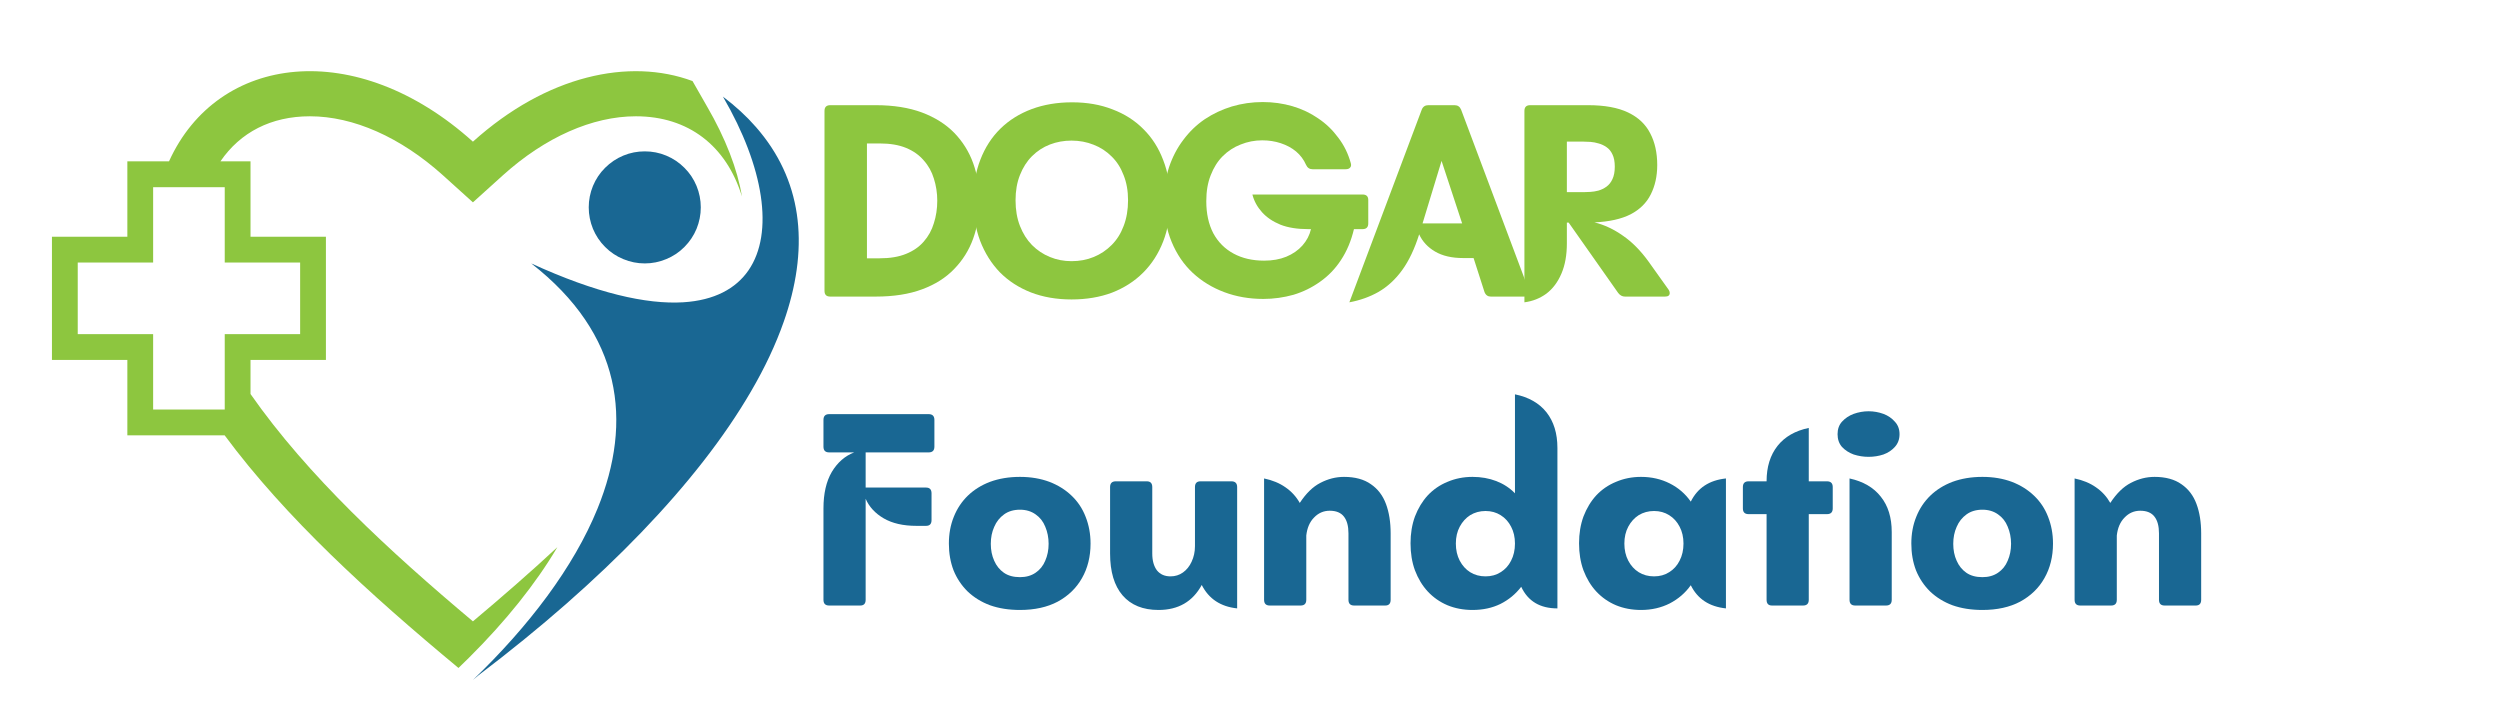
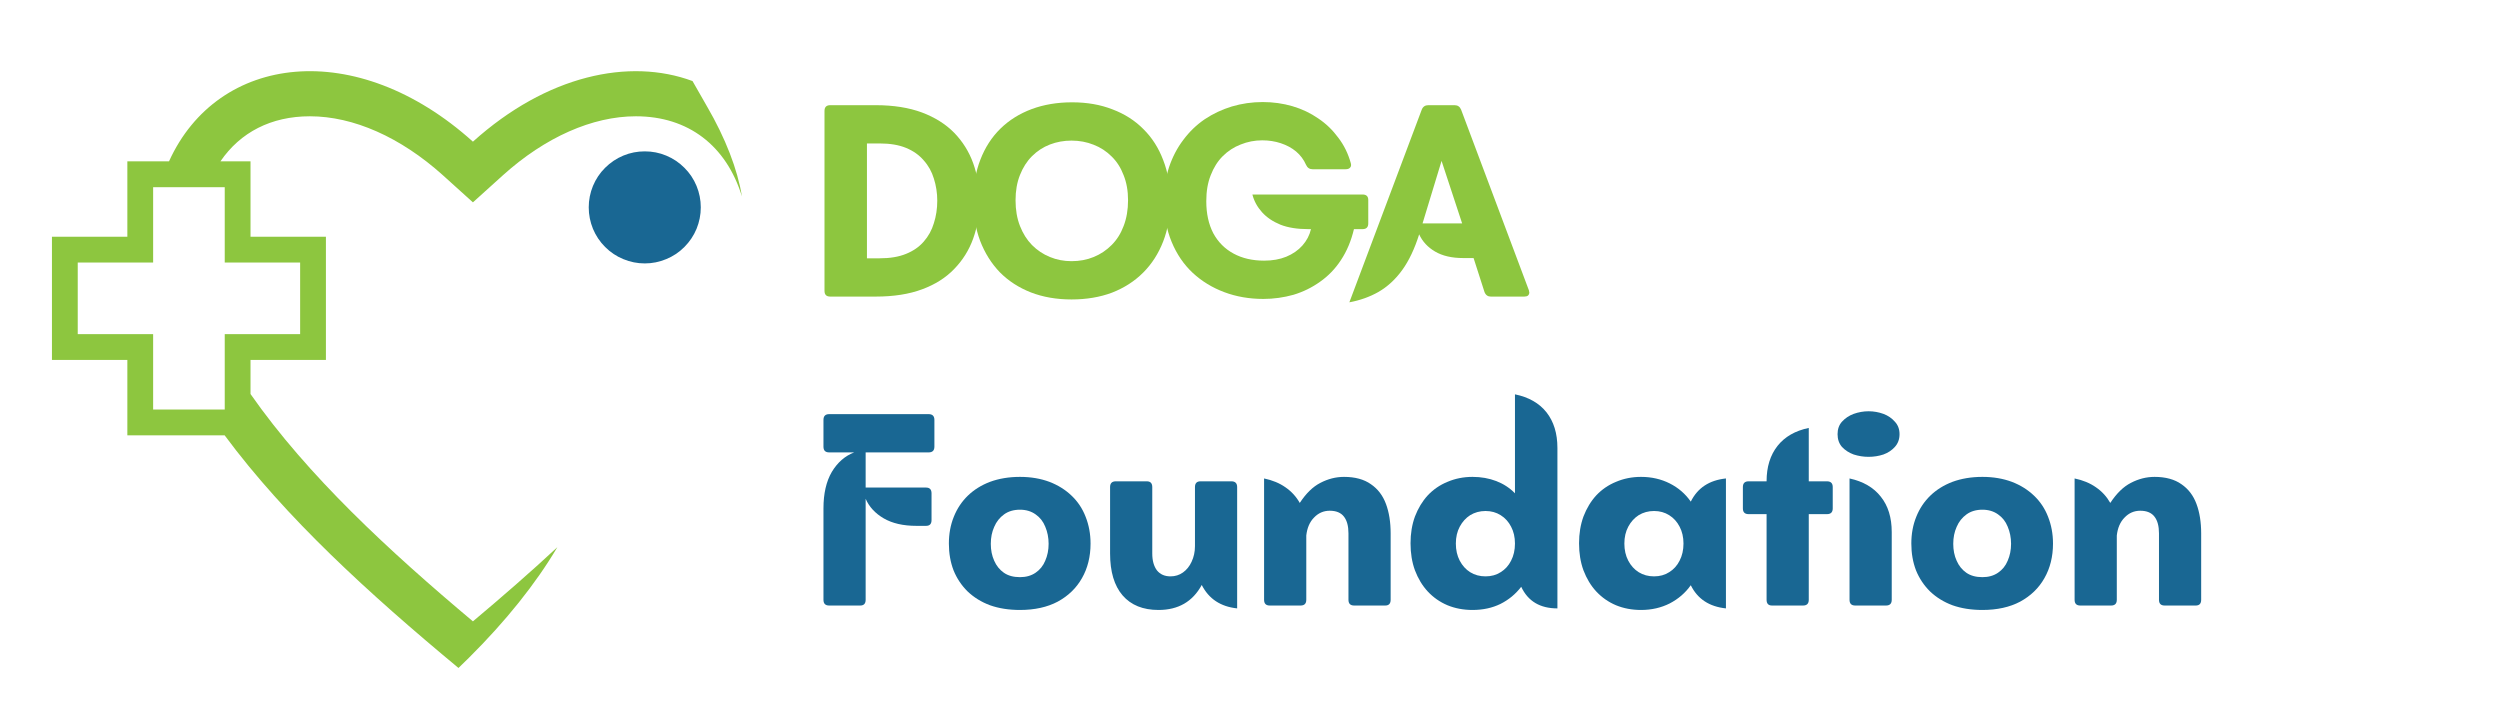
<svg xmlns="http://www.w3.org/2000/svg" width="200" viewBox="0 0 150 43.5" height="58" preserveAspectRatio="xMidYMid meet">
  <defs>
    <g />
    <clipPath id="62bfa92497">
-       <path d="M 28 5 L 48 5 L 48 40.762 L 28 40.762 Z M 28 5 " clip-rule="nonzero" />
-     </clipPath>
+       </clipPath>
    <clipPath id="e8b8acc96b">
      <path d="M 3.113 4 L 45 4 L 45 40.762 L 3.113 40.762 Z M 3.113 4 " clip-rule="nonzero" />
    </clipPath>
  </defs>
  <g clip-path="url(#62bfa92497)">
    <path fill="#196793" d="M 47.152 18.93 C 47.113 19.051 47.07 19.176 47.027 19.297 C 46.551 20.656 45.895 22.055 45.062 23.48 C 41.863 28.988 36.137 34.887 28.73 40.5 C 28.613 40.594 28.492 40.707 28.375 40.797 C 31.727 37.578 34.422 34.035 35.855 30.508 C 37.98 25.277 37.32 20.043 31.875 15.805 C 35.773 17.59 38.793 18.273 41 18.137 C 42.859 18.02 44.148 17.324 44.91 16.219 C 46.461 13.965 45.828 10.016 43.391 5.824 C 43.383 5.816 43.375 5.801 43.371 5.793 C 43.371 5.793 43.375 5.793 43.375 5.797 C 44.133 6.367 44.793 6.977 45.352 7.617 C 48.105 10.754 48.555 14.648 47.152 18.93 Z M 47.152 18.93 " fill-opacity="1" fill-rule="nonzero" />
  </g>
  <path fill="#196793" d="M 42.047 12.441 C 42.047 12.887 41.961 13.316 41.793 13.73 C 41.621 14.141 41.379 14.504 41.062 14.82 C 40.75 15.137 40.383 15.379 39.973 15.547 C 39.562 15.719 39.133 15.805 38.688 15.805 C 38.238 15.805 37.812 15.719 37.398 15.547 C 36.988 15.379 36.625 15.137 36.309 14.82 C 35.992 14.504 35.75 14.141 35.578 13.73 C 35.41 13.316 35.324 12.887 35.324 12.441 C 35.324 11.996 35.41 11.566 35.578 11.156 C 35.75 10.742 35.992 10.379 36.309 10.066 C 36.625 9.75 36.988 9.508 37.398 9.336 C 37.812 9.164 38.238 9.082 38.688 9.082 C 39.133 9.082 39.562 9.164 39.973 9.336 C 40.383 9.508 40.75 9.75 41.062 10.066 C 41.379 10.379 41.621 10.742 41.793 11.156 C 41.961 11.566 42.047 11.996 42.047 12.441 Z M 42.047 12.441 " fill-opacity="1" fill-rule="nonzero" />
  <g clip-path="url(#e8b8acc96b)">
    <path fill="#8dc63f" d="M 42.422 6.387 L 42.418 6.383 C 42.41 6.367 42.402 6.352 42.395 6.34 L 41.551 4.863 C 37.766 3.457 32.805 4.512 28.375 8.5 C 21.383 2.207 13.074 3.215 10.141 9.68 L 7.641 9.68 L 7.641 14.203 L 3.117 14.203 L 3.117 21.598 L 7.641 21.598 L 7.641 26.121 L 13.48 26.121 C 17.133 31.055 22.133 35.617 27.508 40.078 L 28.129 39.473 C 30.344 37.273 32.145 35.023 33.441 32.832 C 31.805 34.352 30.098 35.836 28.375 37.281 C 23.348 33.062 18.453 28.539 15.031 23.641 L 15.031 21.598 L 19.555 21.598 L 19.555 14.203 L 15.031 14.203 L 15.031 9.68 L 13.227 9.68 C 14.414 7.941 16.266 6.977 18.594 6.977 C 21.203 6.977 24.031 8.23 26.566 10.508 L 28.375 12.141 L 30.184 10.508 C 32.715 8.23 35.547 6.977 38.152 6.977 C 41.297 6.977 43.578 8.738 44.516 11.785 C 44.25 10.152 43.527 8.289 42.422 6.387 Z M 13.484 11.23 L 13.484 15.754 L 18.008 15.754 L 18.008 20.047 L 13.484 20.047 L 13.484 24.574 L 9.188 24.574 L 9.188 20.047 L 4.664 20.047 L 4.664 15.754 L 9.188 15.754 L 9.188 11.23 Z M 13.484 11.23 " fill-opacity="1" fill-rule="nonzero" />
  </g>
  <g fill="#8dc63f" fill-opacity="1">
    <g transform="translate(48.564, 17.795)">
      <g>
        <path d="M 3.984 0 L 1.25 0 C 1.02 0 0.906 -0.113 0.906 -0.344 L 0.906 -11.141 C 0.906 -11.367 1.02 -11.484 1.25 -11.484 L 3.984 -11.484 C 5.047 -11.484 5.969 -11.336 6.75 -11.047 C 7.531 -10.754 8.176 -10.348 8.688 -9.828 C 9.195 -9.305 9.578 -8.695 9.828 -8 C 10.078 -7.301 10.203 -6.551 10.203 -5.75 C 10.203 -4.938 10.078 -4.18 9.828 -3.484 C 9.578 -2.785 9.195 -2.176 8.688 -1.656 C 8.188 -1.133 7.547 -0.727 6.766 -0.438 C 5.984 -0.145 5.055 0 3.984 0 Z M 3.453 -9.188 L 3.453 -2.297 L 4.219 -2.297 C 4.832 -2.297 5.359 -2.383 5.797 -2.562 C 6.234 -2.738 6.586 -2.984 6.859 -3.297 C 7.141 -3.617 7.344 -3.988 7.469 -4.406 C 7.602 -4.82 7.672 -5.27 7.672 -5.75 C 7.672 -6.219 7.602 -6.66 7.469 -7.078 C 7.344 -7.492 7.141 -7.859 6.859 -8.172 C 6.586 -8.492 6.234 -8.742 5.797 -8.922 C 5.367 -9.098 4.844 -9.188 4.219 -9.188 Z M 3.453 -9.188 " />
      </g>
    </g>
  </g>
  <g fill="#8dc63f" fill-opacity="1">
    <g transform="translate(57.949, 17.795)">
      <g>
        <path d="M 6.344 0.172 C 5.445 0.172 4.633 0.031 3.906 -0.25 C 3.188 -0.531 2.566 -0.93 2.047 -1.453 C 1.535 -1.984 1.141 -2.613 0.859 -3.344 C 0.586 -4.07 0.453 -4.883 0.453 -5.781 C 0.453 -6.688 0.594 -7.5 0.875 -8.219 C 1.156 -8.945 1.555 -9.566 2.078 -10.078 C 2.598 -10.586 3.223 -10.977 3.953 -11.25 C 4.68 -11.52 5.488 -11.656 6.375 -11.656 C 7.27 -11.656 8.078 -11.516 8.797 -11.234 C 9.523 -10.961 10.145 -10.566 10.656 -10.047 C 11.176 -9.535 11.57 -8.914 11.844 -8.188 C 12.125 -7.469 12.266 -6.66 12.266 -5.766 C 12.266 -4.859 12.125 -4.039 11.844 -3.312 C 11.562 -2.582 11.16 -1.957 10.641 -1.438 C 10.117 -0.914 9.492 -0.516 8.766 -0.234 C 8.047 0.035 7.238 0.172 6.344 0.172 Z M 6.344 -2.125 C 6.82 -2.125 7.266 -2.207 7.672 -2.375 C 8.078 -2.539 8.438 -2.781 8.75 -3.094 C 9.062 -3.406 9.301 -3.785 9.469 -4.234 C 9.645 -4.691 9.734 -5.207 9.734 -5.781 C 9.734 -6.344 9.645 -6.844 9.469 -7.281 C 9.301 -7.727 9.062 -8.102 8.75 -8.406 C 8.438 -8.719 8.078 -8.953 7.672 -9.109 C 7.266 -9.273 6.82 -9.359 6.344 -9.359 C 5.883 -9.359 5.453 -9.281 5.047 -9.125 C 4.641 -8.969 4.281 -8.734 3.969 -8.422 C 3.664 -8.117 3.426 -7.742 3.25 -7.297 C 3.07 -6.848 2.984 -6.344 2.984 -5.781 C 2.984 -5.207 3.07 -4.691 3.25 -4.234 C 3.426 -3.785 3.664 -3.406 3.969 -3.094 C 4.281 -2.781 4.641 -2.539 5.047 -2.375 C 5.453 -2.207 5.883 -2.125 6.344 -2.125 Z M 6.344 -2.125 " />
      </g>
    </g>
  </g>
  <g fill="#8dc63f" fill-opacity="1">
    <g transform="translate(69.393, 17.795)">
      <g>
        <path d="M 12.359 -6.125 C 12.586 -6.125 12.703 -6.016 12.703 -5.797 L 12.703 -4.391 C 12.703 -4.16 12.586 -4.047 12.359 -4.047 L 11.844 -4.047 C 11.676 -3.336 11.414 -2.719 11.062 -2.188 C 10.719 -1.664 10.301 -1.234 9.812 -0.891 C 9.332 -0.547 8.801 -0.285 8.219 -0.109 C 7.633 0.055 7.031 0.141 6.406 0.141 C 5.562 0.141 4.781 0.004 4.062 -0.266 C 3.344 -0.535 2.711 -0.922 2.172 -1.422 C 1.629 -1.93 1.207 -2.551 0.906 -3.281 C 0.602 -4.008 0.453 -4.836 0.453 -5.766 C 0.453 -6.492 0.551 -7.16 0.75 -7.766 C 0.957 -8.379 1.242 -8.926 1.609 -9.406 C 1.973 -9.895 2.398 -10.305 2.891 -10.641 C 3.391 -10.973 3.93 -11.227 4.516 -11.406 C 5.109 -11.582 5.727 -11.672 6.375 -11.672 C 7 -11.672 7.594 -11.586 8.156 -11.422 C 8.727 -11.254 9.242 -11.008 9.703 -10.688 C 10.172 -10.375 10.57 -9.988 10.906 -9.531 C 11.25 -9.082 11.5 -8.57 11.656 -8 C 11.688 -7.883 11.672 -7.797 11.609 -7.734 C 11.555 -7.672 11.469 -7.641 11.344 -7.641 L 9.359 -7.641 C 9.18 -7.641 9.051 -7.727 8.969 -7.906 C 8.832 -8.219 8.633 -8.484 8.375 -8.703 C 8.113 -8.922 7.805 -9.086 7.453 -9.203 C 7.109 -9.316 6.738 -9.375 6.344 -9.375 C 5.883 -9.375 5.453 -9.289 5.047 -9.125 C 4.641 -8.969 4.281 -8.734 3.969 -8.422 C 3.664 -8.117 3.426 -7.738 3.25 -7.281 C 3.07 -6.832 2.984 -6.312 2.984 -5.719 C 2.984 -4.977 3.125 -4.336 3.406 -3.797 C 3.695 -3.266 4.102 -2.859 4.625 -2.578 C 5.145 -2.297 5.754 -2.156 6.453 -2.156 C 6.953 -2.156 7.395 -2.234 7.781 -2.391 C 8.176 -2.555 8.5 -2.781 8.75 -3.062 C 9.008 -3.352 9.18 -3.68 9.266 -4.047 L 9.109 -4.047 C 8.453 -4.047 7.895 -4.133 7.438 -4.312 C 6.977 -4.5 6.609 -4.75 6.328 -5.062 C 6.047 -5.375 5.852 -5.727 5.75 -6.125 Z M 12.359 -6.125 " />
      </g>
    </g>
  </g>
  <g fill="#8dc63f" fill-opacity="1">
    <g transform="translate(81.056, 17.795)">
      <g>
        <path d="M 6.609 -11.219 L 10.672 -0.391 C 10.68 -0.367 10.688 -0.344 10.688 -0.312 C 10.695 -0.289 10.703 -0.27 10.703 -0.25 C 10.703 -0.176 10.676 -0.113 10.625 -0.062 C 10.57 -0.02 10.5 0 10.406 0 L 8.391 0 C 8.305 0 8.234 -0.02 8.172 -0.062 C 8.109 -0.102 8.055 -0.172 8.016 -0.266 L 7.359 -2.312 L 6.734 -2.312 C 6.055 -2.312 5.492 -2.441 5.047 -2.703 C 4.609 -2.961 4.289 -3.305 4.094 -3.734 C 3.82 -2.867 3.484 -2.156 3.078 -1.594 C 2.672 -1.031 2.195 -0.594 1.656 -0.281 C 1.125 0.02 0.539 0.227 -0.094 0.344 L 4.25 -11.219 C 4.32 -11.395 4.453 -11.484 4.641 -11.484 L 6.219 -11.484 C 6.406 -11.484 6.535 -11.395 6.609 -11.219 Z M 5.438 -8.141 L 4.297 -4.391 L 6.672 -4.391 Z M 5.438 -8.141 " />
      </g>
    </g>
  </g>
  <g fill="#8dc63f" fill-opacity="1">
    <g transform="translate(90.559, 17.795)">
      <g>
-         <path d="M 8.359 -2.094 L 9.562 -0.406 C 9.602 -0.344 9.625 -0.281 9.625 -0.219 C 9.625 -0.07 9.531 0 9.344 0 L 6.938 0 C 6.781 0 6.645 -0.07 6.531 -0.219 L 3.562 -4.438 L 3.453 -4.438 L 3.453 -3.188 C 3.453 -2.488 3.344 -1.883 3.125 -1.375 C 2.906 -0.863 2.602 -0.461 2.219 -0.172 C 1.832 0.109 1.395 0.281 0.906 0.344 L 0.906 -11.141 C 0.906 -11.367 1.02 -11.484 1.25 -11.484 L 3.109 -11.484 C 3.148 -11.484 3.176 -11.484 3.188 -11.484 L 4.734 -11.484 C 5.723 -11.484 6.52 -11.336 7.125 -11.047 C 7.738 -10.754 8.18 -10.336 8.453 -9.797 C 8.734 -9.266 8.875 -8.629 8.875 -7.891 C 8.875 -7.223 8.742 -6.633 8.484 -6.125 C 8.234 -5.625 7.832 -5.227 7.281 -4.938 C 6.727 -4.656 6.004 -4.492 5.109 -4.453 C 5.703 -4.305 6.27 -4.039 6.812 -3.656 C 7.363 -3.281 7.879 -2.758 8.359 -2.094 Z M 6.328 -7.797 C 6.328 -8.098 6.281 -8.344 6.188 -8.531 C 6.102 -8.719 5.984 -8.863 5.828 -8.969 C 5.68 -9.07 5.523 -9.145 5.359 -9.188 C 5.191 -9.238 5.031 -9.27 4.875 -9.281 C 4.719 -9.289 4.582 -9.297 4.469 -9.297 L 3.453 -9.297 L 3.453 -6.266 L 4.469 -6.266 C 4.582 -6.266 4.711 -6.27 4.859 -6.281 C 5.016 -6.289 5.176 -6.316 5.344 -6.359 C 5.52 -6.41 5.68 -6.488 5.828 -6.594 C 5.984 -6.707 6.102 -6.859 6.188 -7.047 C 6.281 -7.242 6.328 -7.492 6.328 -7.797 Z M 6.328 -7.797 " />
-       </g>
+         </g>
    </g>
  </g>
  <g fill="#18aab0" fill-opacity="1">
    <g transform="translate(99.043, 17.795)">
      <g />
    </g>
  </g>
  <g fill="#196793" fill-opacity="1">
    <g transform="translate(48.564, 36.332)">
      <g>
        <path d="M 1.188 -11.484 L 7.156 -11.484 C 7.383 -11.484 7.5 -11.367 7.5 -11.141 L 7.5 -9.531 C 7.5 -9.301 7.383 -9.188 7.156 -9.188 L 3.375 -9.188 L 3.375 -7.078 L 7 -7.078 C 7.219 -7.078 7.328 -6.961 7.328 -6.734 L 7.328 -5.125 C 7.328 -4.895 7.219 -4.781 7 -4.781 L 6.422 -4.781 C 5.629 -4.781 4.973 -4.93 4.453 -5.234 C 3.941 -5.535 3.582 -5.926 3.375 -6.406 L 3.375 -0.344 C 3.375 -0.113 3.266 0 3.047 0 L 1.188 0 C 0.957 0 0.844 -0.113 0.844 -0.344 L 0.844 -5.828 C 0.844 -6.711 1.008 -7.441 1.344 -8.016 C 1.688 -8.586 2.133 -8.977 2.688 -9.188 L 1.188 -9.188 C 0.957 -9.188 0.844 -9.301 0.844 -9.531 L 0.844 -11.141 C 0.844 -11.367 0.957 -11.484 1.188 -11.484 Z M 1.188 -11.484 " />
      </g>
    </g>
  </g>
  <g fill="#196793" fill-opacity="1">
    <g transform="translate(56.464, 36.332)">
      <g>
        <path d="M 4.734 0.266 C 4.066 0.266 3.469 0.172 2.938 -0.016 C 2.414 -0.211 1.969 -0.488 1.594 -0.844 C 1.227 -1.207 0.945 -1.629 0.75 -2.109 C 0.562 -2.598 0.469 -3.133 0.469 -3.719 C 0.469 -4.301 0.566 -4.836 0.766 -5.328 C 0.961 -5.816 1.242 -6.238 1.609 -6.594 C 1.973 -6.945 2.414 -7.223 2.938 -7.422 C 3.469 -7.617 4.066 -7.719 4.734 -7.719 C 5.391 -7.719 5.977 -7.617 6.5 -7.422 C 7.02 -7.223 7.461 -6.945 7.828 -6.594 C 8.203 -6.238 8.484 -5.816 8.672 -5.328 C 8.867 -4.836 8.969 -4.301 8.969 -3.719 C 8.969 -2.938 8.797 -2.242 8.453 -1.641 C 8.117 -1.047 7.633 -0.578 7 -0.234 C 6.375 0.098 5.617 0.266 4.734 0.266 Z M 4.734 -1.703 C 5.098 -1.703 5.41 -1.789 5.672 -1.969 C 5.93 -2.145 6.125 -2.383 6.25 -2.688 C 6.383 -2.988 6.453 -3.328 6.453 -3.703 C 6.453 -4.078 6.383 -4.422 6.25 -4.734 C 6.125 -5.047 5.93 -5.289 5.672 -5.469 C 5.41 -5.656 5.098 -5.75 4.734 -5.75 C 4.359 -5.75 4.039 -5.656 3.781 -5.469 C 3.52 -5.281 3.32 -5.031 3.188 -4.719 C 3.051 -4.414 2.984 -4.078 2.984 -3.703 C 2.984 -3.328 3.051 -2.988 3.188 -2.688 C 3.32 -2.383 3.516 -2.145 3.766 -1.969 C 4.023 -1.789 4.348 -1.703 4.734 -1.703 Z M 4.734 -1.703 " />
      </g>
    </g>
  </g>
  <g fill="#196793" fill-opacity="1">
    <g transform="translate(65.917, 36.332)">
      <g>
        <path d="M 6.109 -7.453 L 7.969 -7.453 C 8.195 -7.453 8.312 -7.336 8.312 -7.109 L 8.312 0.172 C 7.32 0.066 6.613 -0.398 6.188 -1.234 C 5.645 -0.234 4.781 0.266 3.594 0.266 C 2.664 0.266 1.945 -0.023 1.438 -0.609 C 0.938 -1.191 0.688 -2.031 0.688 -3.125 L 0.688 -7.109 C 0.688 -7.336 0.801 -7.453 1.031 -7.453 L 2.891 -7.453 C 3.109 -7.453 3.219 -7.336 3.219 -7.109 L 3.219 -3.125 C 3.219 -2.695 3.312 -2.359 3.5 -2.109 C 3.695 -1.867 3.969 -1.75 4.312 -1.75 C 4.594 -1.75 4.844 -1.828 5.062 -1.984 C 5.281 -2.141 5.453 -2.352 5.578 -2.625 C 5.711 -2.906 5.781 -3.219 5.781 -3.562 L 5.781 -7.109 C 5.781 -7.336 5.891 -7.453 6.109 -7.453 Z M 6.109 -7.453 " />
      </g>
    </g>
  </g>
  <g fill="#196793" fill-opacity="1">
    <g transform="translate(75.033, 36.332)">
      <g>
        <path d="M 5.609 -7.719 C 6.273 -7.719 6.812 -7.57 7.219 -7.281 C 7.633 -7 7.938 -6.602 8.125 -6.094 C 8.312 -5.594 8.406 -5.004 8.406 -4.328 L 8.406 -0.344 C 8.406 -0.113 8.297 0 8.078 0 L 6.219 0 C 5.988 0 5.875 -0.113 5.875 -0.344 L 5.875 -4.328 C 5.875 -4.766 5.785 -5.098 5.609 -5.328 C 5.43 -5.566 5.145 -5.688 4.75 -5.688 C 4.383 -5.688 4.07 -5.551 3.812 -5.281 C 3.551 -5.02 3.395 -4.66 3.344 -4.203 L 3.344 -0.344 C 3.344 -0.113 3.227 0 3 0 L 1.156 0 C 0.926 0 0.812 -0.113 0.812 -0.344 L 0.812 -7.625 C 1.312 -7.52 1.738 -7.344 2.094 -7.094 C 2.457 -6.844 2.742 -6.531 2.953 -6.156 C 3.328 -6.727 3.738 -7.129 4.188 -7.359 C 4.645 -7.598 5.117 -7.719 5.609 -7.719 Z M 5.609 -7.719 " />
      </g>
    </g>
  </g>
  <g fill="#196793" fill-opacity="1">
    <g transform="translate(84.148, 36.332)">
      <g>
        <path d="M 6.75 -6.734 L 6.75 -12.672 C 7.57 -12.504 8.203 -12.145 8.641 -11.594 C 9.078 -11.039 9.297 -10.328 9.297 -9.453 L 9.297 0.172 C 8.254 0.172 7.531 -0.258 7.125 -1.125 C 6.789 -0.688 6.375 -0.344 5.875 -0.094 C 5.383 0.145 4.828 0.266 4.203 0.266 C 3.66 0.266 3.16 0.172 2.703 -0.016 C 2.242 -0.211 1.848 -0.488 1.516 -0.844 C 1.191 -1.195 0.938 -1.617 0.75 -2.109 C 0.57 -2.598 0.484 -3.141 0.484 -3.734 C 0.484 -4.316 0.57 -4.852 0.75 -5.344 C 0.938 -5.832 1.191 -6.254 1.516 -6.609 C 1.848 -6.961 2.242 -7.234 2.703 -7.422 C 3.16 -7.617 3.66 -7.719 4.203 -7.719 C 4.723 -7.719 5.195 -7.633 5.625 -7.469 C 6.062 -7.301 6.438 -7.055 6.75 -6.734 Z M 4.984 -1.75 C 5.328 -1.75 5.629 -1.832 5.891 -2 C 6.16 -2.164 6.367 -2.395 6.516 -2.688 C 6.672 -2.988 6.75 -3.332 6.75 -3.719 C 6.75 -4.102 6.672 -4.441 6.516 -4.734 C 6.367 -5.023 6.16 -5.254 5.891 -5.422 C 5.629 -5.586 5.328 -5.672 4.984 -5.672 C 4.641 -5.672 4.332 -5.586 4.062 -5.422 C 3.801 -5.254 3.594 -5.023 3.438 -4.734 C 3.281 -4.441 3.203 -4.102 3.203 -3.719 C 3.203 -3.332 3.281 -2.988 3.438 -2.688 C 3.594 -2.395 3.801 -2.164 4.062 -2 C 4.332 -1.832 4.641 -1.75 4.984 -1.75 Z M 4.984 -1.75 " />
      </g>
    </g>
  </g>
  <g fill="#196793" fill-opacity="1">
    <g transform="translate(94.259, 36.332)">
      <g>
        <path d="M 7.188 -6.234 C 7.594 -7.055 8.297 -7.52 9.297 -7.625 L 9.297 0.172 C 8.297 0.066 7.594 -0.395 7.188 -1.219 C 6.863 -0.758 6.441 -0.395 5.922 -0.125 C 5.41 0.133 4.836 0.266 4.203 0.266 C 3.66 0.266 3.16 0.172 2.703 -0.016 C 2.242 -0.211 1.848 -0.488 1.516 -0.844 C 1.191 -1.195 0.938 -1.617 0.75 -2.109 C 0.57 -2.598 0.484 -3.141 0.484 -3.734 C 0.484 -4.316 0.57 -4.852 0.75 -5.344 C 0.938 -5.832 1.191 -6.254 1.516 -6.609 C 1.848 -6.961 2.242 -7.234 2.703 -7.422 C 3.16 -7.617 3.66 -7.719 4.203 -7.719 C 4.836 -7.719 5.41 -7.586 5.922 -7.328 C 6.441 -7.066 6.863 -6.703 7.188 -6.234 Z M 4.984 -1.75 C 5.328 -1.75 5.629 -1.832 5.891 -2 C 6.16 -2.164 6.367 -2.395 6.516 -2.688 C 6.672 -2.988 6.75 -3.332 6.75 -3.719 C 6.75 -4.102 6.672 -4.441 6.516 -4.734 C 6.367 -5.023 6.16 -5.254 5.891 -5.422 C 5.629 -5.586 5.328 -5.672 4.984 -5.672 C 4.641 -5.672 4.332 -5.586 4.062 -5.422 C 3.801 -5.254 3.594 -5.023 3.438 -4.734 C 3.281 -4.441 3.203 -4.102 3.203 -3.719 C 3.203 -3.332 3.281 -2.988 3.438 -2.688 C 3.594 -2.395 3.801 -2.164 4.062 -2 C 4.332 -1.832 4.641 -1.75 4.984 -1.75 Z M 4.984 -1.75 " />
      </g>
    </g>
  </g>
  <g fill="#196793" fill-opacity="1">
    <g transform="translate(104.37, 36.332)">
      <g>
        <path d="M 4.156 -7.453 L 5.25 -7.453 C 5.477 -7.453 5.594 -7.336 5.594 -7.109 L 5.594 -5.828 C 5.594 -5.598 5.477 -5.484 5.25 -5.484 L 4.156 -5.484 L 4.156 -0.344 C 4.156 -0.113 4.039 0 3.812 0 L 1.953 0 C 1.734 0 1.625 -0.113 1.625 -0.344 L 1.625 -5.484 L 0.547 -5.484 C 0.316 -5.484 0.203 -5.598 0.203 -5.828 L 0.203 -7.109 C 0.203 -7.336 0.316 -7.453 0.547 -7.453 L 1.625 -7.453 C 1.625 -8.316 1.844 -9.023 2.281 -9.578 C 2.719 -10.129 3.344 -10.488 4.156 -10.656 Z M 4.156 -7.453 " />
      </g>
    </g>
  </g>
  <g fill="#196793" fill-opacity="1">
    <g transform="translate(110.16, 36.332)">
      <g>
        <path d="M 1.953 -8.922 C 1.648 -8.922 1.352 -8.969 1.062 -9.062 C 0.781 -9.164 0.547 -9.316 0.359 -9.516 C 0.18 -9.723 0.094 -9.977 0.094 -10.281 C 0.094 -10.582 0.18 -10.832 0.359 -11.031 C 0.547 -11.238 0.781 -11.395 1.062 -11.5 C 1.352 -11.602 1.648 -11.656 1.953 -11.656 C 2.266 -11.656 2.562 -11.602 2.844 -11.5 C 3.125 -11.395 3.352 -11.238 3.531 -11.031 C 3.719 -10.832 3.812 -10.582 3.812 -10.281 C 3.812 -9.977 3.719 -9.723 3.531 -9.516 C 3.352 -9.316 3.125 -9.164 2.844 -9.062 C 2.562 -8.969 2.266 -8.922 1.953 -8.922 Z M 3 0 L 1.156 0 C 0.926 0 0.812 -0.113 0.812 -0.344 L 0.812 -7.625 C 1.633 -7.445 2.258 -7.082 2.688 -6.531 C 3.125 -5.988 3.344 -5.281 3.344 -4.406 L 3.344 -0.344 C 3.344 -0.113 3.227 0 3 0 Z M 3 0 " />
      </g>
    </g>
  </g>
  <g fill="#196793" fill-opacity="1">
    <g transform="translate(114.211, 36.332)">
      <g>
        <path d="M 4.734 0.266 C 4.066 0.266 3.469 0.172 2.938 -0.016 C 2.414 -0.211 1.969 -0.488 1.594 -0.844 C 1.227 -1.207 0.945 -1.629 0.75 -2.109 C 0.562 -2.598 0.469 -3.133 0.469 -3.719 C 0.469 -4.301 0.566 -4.836 0.766 -5.328 C 0.961 -5.816 1.242 -6.238 1.609 -6.594 C 1.973 -6.945 2.414 -7.223 2.938 -7.422 C 3.469 -7.617 4.066 -7.719 4.734 -7.719 C 5.391 -7.719 5.977 -7.617 6.5 -7.422 C 7.02 -7.223 7.461 -6.945 7.828 -6.594 C 8.203 -6.238 8.484 -5.816 8.672 -5.328 C 8.867 -4.836 8.969 -4.301 8.969 -3.719 C 8.969 -2.938 8.797 -2.242 8.453 -1.641 C 8.117 -1.047 7.633 -0.578 7 -0.234 C 6.375 0.098 5.617 0.266 4.734 0.266 Z M 4.734 -1.703 C 5.098 -1.703 5.41 -1.789 5.672 -1.969 C 5.93 -2.145 6.125 -2.383 6.25 -2.688 C 6.383 -2.988 6.453 -3.328 6.453 -3.703 C 6.453 -4.078 6.383 -4.422 6.25 -4.734 C 6.125 -5.047 5.93 -5.289 5.672 -5.469 C 5.41 -5.656 5.098 -5.75 4.734 -5.75 C 4.359 -5.75 4.039 -5.656 3.781 -5.469 C 3.52 -5.281 3.32 -5.031 3.188 -4.719 C 3.051 -4.414 2.984 -4.078 2.984 -3.703 C 2.984 -3.328 3.051 -2.988 3.188 -2.688 C 3.32 -2.383 3.516 -2.145 3.766 -1.969 C 4.023 -1.789 4.348 -1.703 4.734 -1.703 Z M 4.734 -1.703 " />
      </g>
    </g>
  </g>
  <g fill="#196793" fill-opacity="1">
    <g transform="translate(123.664, 36.332)">
      <g>
        <path d="M 5.609 -7.719 C 6.273 -7.719 6.812 -7.57 7.219 -7.281 C 7.633 -7 7.938 -6.602 8.125 -6.094 C 8.312 -5.594 8.406 -5.004 8.406 -4.328 L 8.406 -0.344 C 8.406 -0.113 8.297 0 8.078 0 L 6.219 0 C 5.988 0 5.875 -0.113 5.875 -0.344 L 5.875 -4.328 C 5.875 -4.766 5.785 -5.098 5.609 -5.328 C 5.43 -5.566 5.145 -5.688 4.75 -5.688 C 4.383 -5.688 4.07 -5.551 3.812 -5.281 C 3.551 -5.02 3.395 -4.66 3.344 -4.203 L 3.344 -0.344 C 3.344 -0.113 3.227 0 3 0 L 1.156 0 C 0.926 0 0.812 -0.113 0.812 -0.344 L 0.812 -7.625 C 1.312 -7.52 1.738 -7.344 2.094 -7.094 C 2.457 -6.844 2.742 -6.531 2.953 -6.156 C 3.328 -6.727 3.738 -7.129 4.188 -7.359 C 4.645 -7.598 5.117 -7.719 5.609 -7.719 Z M 5.609 -7.719 " />
      </g>
    </g>
  </g>
</svg>